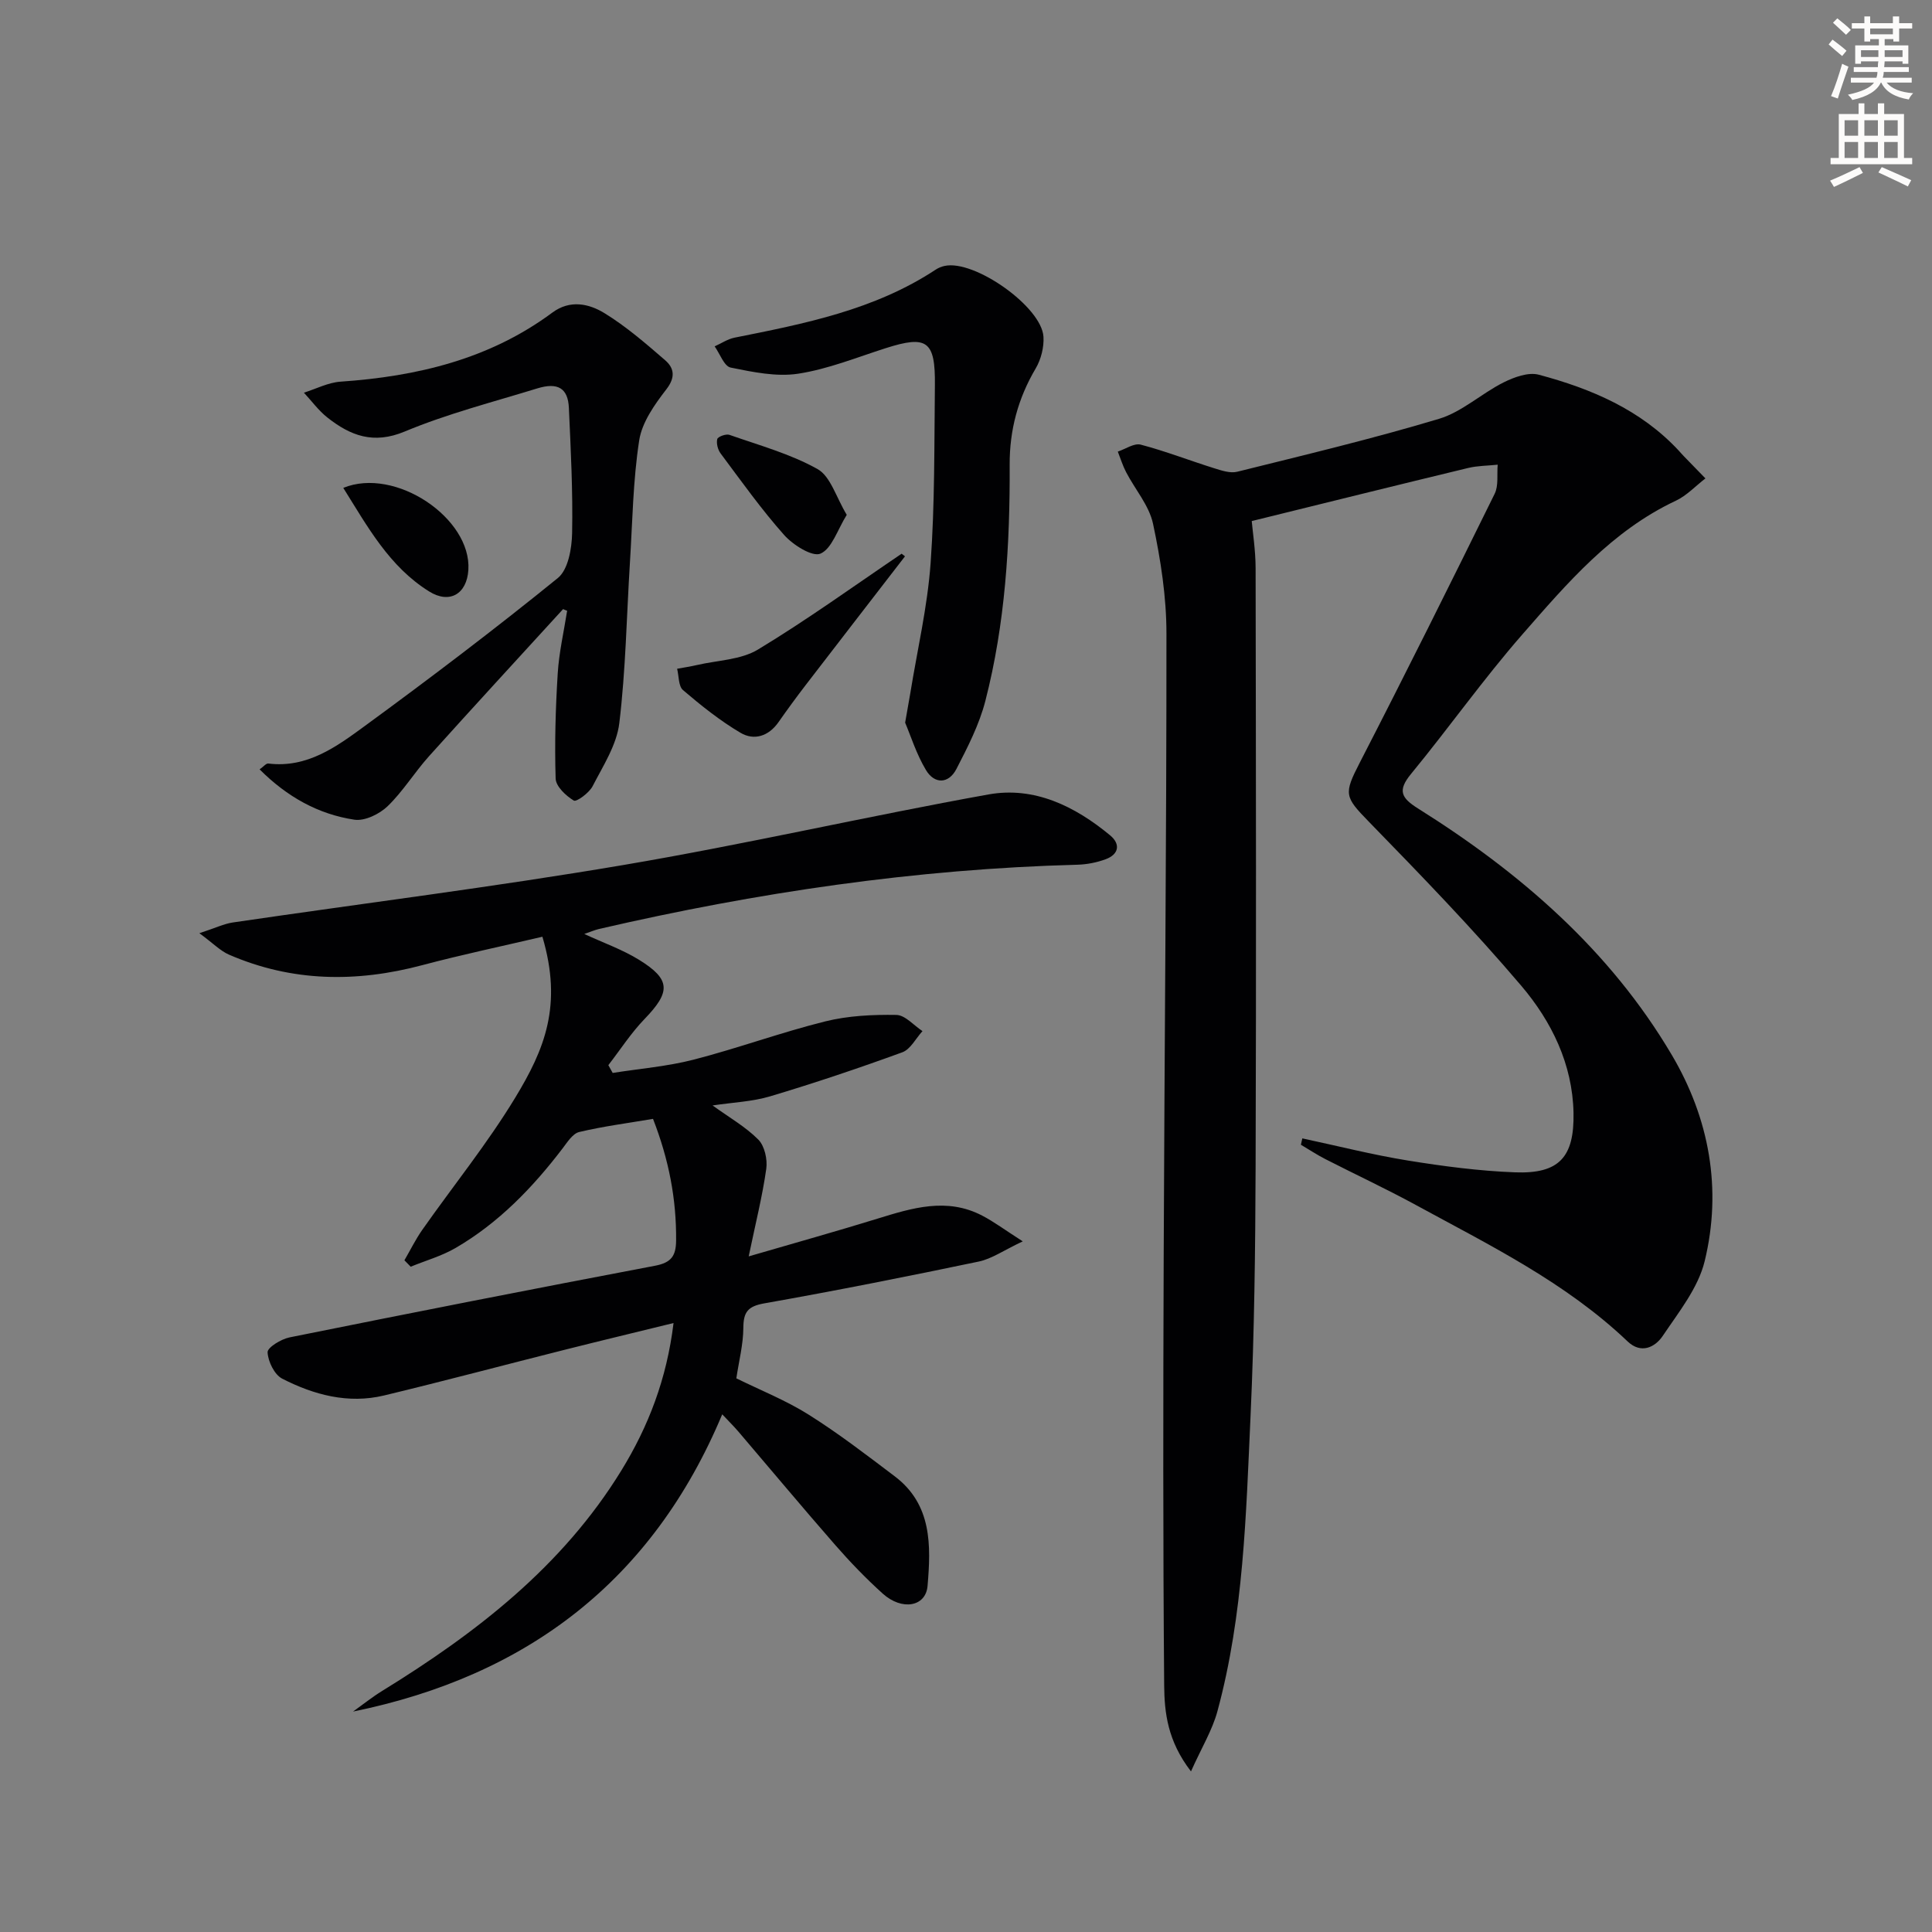
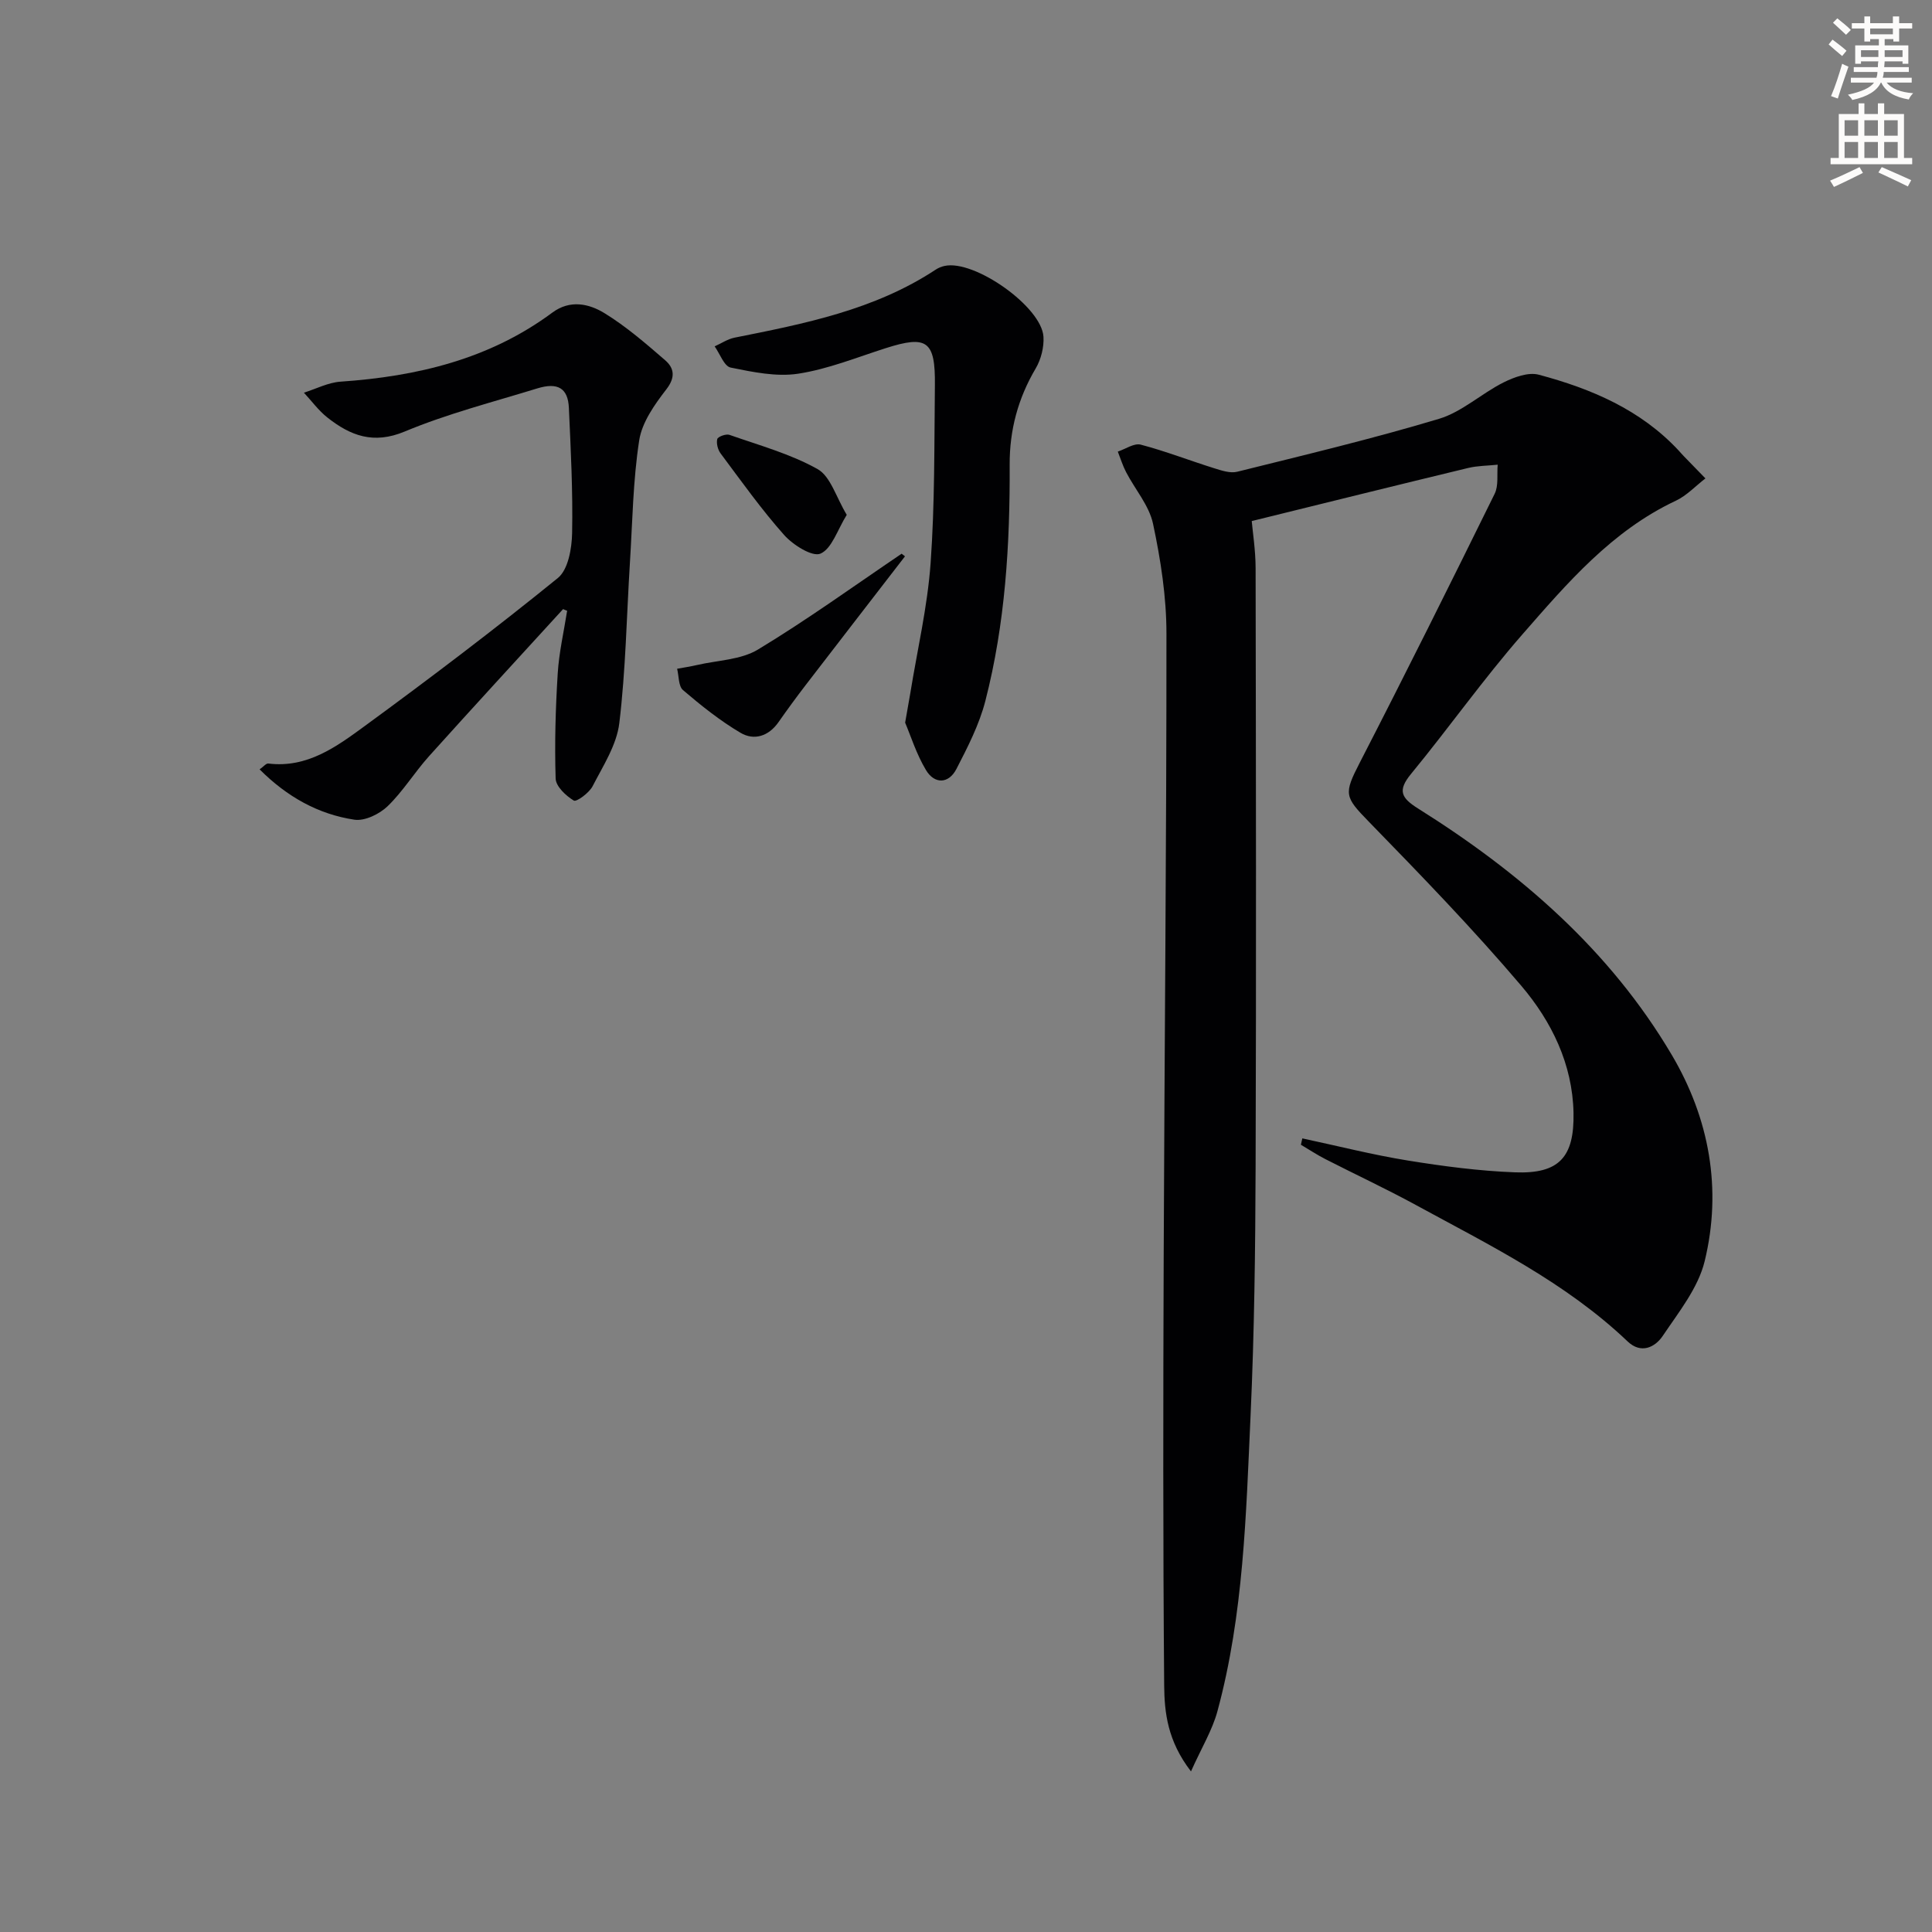
<svg xmlns="http://www.w3.org/2000/svg" enable-background="new 0 0 400 400" viewBox="0 0 400 400">
  <rect x="0" y="0" width="400" height="400" fill="#808080" stroke="none" />
  <path d="m378.6 9.2.8-1c.9.7 1.9 1.4 2.9 2.3l-.9 1.1c-1.1-.9-2-1.7-2.8-2.4zm.5 10.7c.9-2.1 1.6-4.3 2.3-6.7.4.2.8.4 1.3.6-.7 2.1-1.5 4.3-2.2 6.6zm.4-15.2.9-.9c1 .8 2 1.6 2.8 2.4l-1 1c-1-.9-1.9-1.8-2.7-2.5zm12.5-1.3h1.2v1.4h2.7v1.1h-2.7v2.7h-1.2v-.5h-1.8v1.3h4.9v3.8h-1.2v-.5h-3.7c0 .4-.1.9-.1 1.2h5.1v1h-5.2c0 .5-.1.9-.2 1.2h6v1h-5.2c1.1 1.3 2.9 2 5.5 2.2-.4.4-.7.8-.9 1.3-2.9-.5-4.8-1.6-5.7-3.5h-.1c-.8 1.7-2.7 2.9-5.9 3.6-.2-.4-.6-.8-.9-1.1 2.8-.6 4.6-1.4 5.4-2.5h-4.8v-1h5.3c.1-.3.2-.7.2-1.2h-4.9v-1h5c0-.4 0-.8.1-1.2h-3.6v.5h-1.2v-3.8h4.9v-1.3h-1.8v.5h-1.2v-2.7h-2.6v-1.1h2.6v-1.4h1.2v1.4h4.7v-1.4zm-6.7 8.4h3.6c0-.4 0-.9 0-1.4h-3.6zm1.9-4.7h4.7v-1.2h-4.7zm6.7 3.3h-3.7v1.4h3.7z" fill="#fcfbfa" />
  <path d="m384.7 21.4h1.3v2.2h2.8v-2.2h1.3v2.2h4.1v9.1h1.7v1.3h-16.9v-1.3h1.7v-9.1h4.1v-2.2zm.3 13.2.7 1.2c-1.8.9-3.8 1.9-6 2.9-.2-.4-.5-.8-.8-1.3 2.4-1 4.4-2 6.1-2.8zm-3.1-6.5h2.8v-3.2h-2.8zm0 4.6h2.8v-3.3h-2.8zm4.1-4.6h2.8v-3.2h-2.8zm0 4.6h2.8v-3.3h-2.8zm3.6 1.9c2.1.9 4.1 1.8 6.1 2.7l-.7 1.3c-2.2-1.1-4.2-2-6.1-2.9zm3.3-9.7h-2.8v3.2h2.8zm-2.8 7.8h2.8v-3.3h-2.8z" fill="#fcfbfa" />
  <g fill="#010103">
    <path d="m269.63 235.69c7.27 1.55 14.49 3.39 21.82 4.58 7.35 1.19 14.8 2.17 22.23 2.45 9.09.34 12.28-3.1 12.1-12.31-.2-10.1-4.55-18.94-10.81-26.31-9.99-11.76-20.76-22.88-31.54-33.95-5.07-5.2-5.26-5.74-1.9-12.26 9.5-18.45 18.75-37.03 27.92-55.65.84-1.7.45-4.01.63-6.03-2.04.22-4.14.2-6.12.68-14.63 3.53-29.23 7.15-44.8 10.99.2 2.32.79 6.03.8 9.73.07 41.33.14 82.65 0 123.98-.06 17.14-.26 34.3-1.04 51.41-.94 20.56-1.43 41.23-6.86 61.28-1.06 3.93-3.28 7.55-5.48 12.47-4.87-6.32-5.5-12.2-5.55-17.83-.25-29.62-.21-59.24-.1-88.86.16-42.97.59-85.94.57-128.91 0-7.57-1.19-15.25-2.77-22.68-.8-3.8-3.72-7.13-5.59-10.73-.7-1.35-1.15-2.82-1.71-4.24 1.59-.53 3.38-1.8 4.75-1.44 5.14 1.35 10.11 3.29 15.19 4.88 1.54.48 3.33 1.09 4.78.73 13.98-3.48 28.01-6.82 41.79-10.96 4.76-1.43 8.76-5.23 13.33-7.52 2.2-1.1 5.15-2.19 7.32-1.61 10.86 2.9 21.08 7.23 28.97 15.71.34.37.66.75 1.01 1.11 1.5 1.55 3.01 3.1 4.52 4.65-2.03 1.56-3.86 3.55-6.13 4.62-13.24 6.22-22.49 17.06-31.77 27.68-8.09 9.26-15.22 19.36-23.04 28.87-2.84 3.45-2.07 4.97 1.47 7.19 21.12 13.25 39.7 29.31 52.51 51.01 7.77 13.15 10.44 27.77 6.8 42.71-1.35 5.53-5.36 10.52-8.66 15.43-1.62 2.41-4.52 3.82-7.3 1.16-12.84-12.23-28.59-19.93-43.91-28.28-6.13-3.34-12.47-6.29-18.68-9.47-1.73-.89-3.36-1.97-5.04-2.96.09-.45.19-.89.29-1.32z" />
-     <path d="m120.97 193.37c3.94 1.83 7.88 3.21 11.36 5.36 6.58 4.07 6.54 6.63 1.12 12.24-2.8 2.9-5.02 6.36-7.5 9.56.3.54.6 1.07.9 1.61 5.61-.89 11.33-1.35 16.8-2.76 9.14-2.36 18.04-5.63 27.2-7.91 4.74-1.18 9.82-1.42 14.73-1.34 1.82.03 3.61 2.17 5.41 3.35-1.38 1.51-2.48 3.77-4.18 4.39-9.03 3.29-18.15 6.36-27.35 9.11-3.72 1.11-7.73 1.26-11.93 1.89 3.46 2.5 6.84 4.42 9.47 7.07 1.3 1.31 1.92 4.09 1.65 6.04-.8 5.67-2.21 11.25-3.64 18.14 9.57-2.79 18.14-5.18 26.63-7.8 7.22-2.23 14.41-4.46 21.73-.63 2.42 1.26 4.63 2.92 8.38 5.32-3.95 1.86-6.4 3.61-9.1 4.18-14.77 3.09-29.57 6.03-44.43 8.66-3.42.61-4.3 1.82-4.32 5.08-.02 3.42-.91 6.84-1.45 10.44 4.97 2.45 10.24 4.54 14.96 7.51 6.18 3.88 12 8.36 17.83 12.77 7.75 5.85 7.51 14.37 6.8 22.71-.37 4.32-5.31 5.16-9.28 1.58-3.46-3.12-6.71-6.49-9.78-10-6.79-7.77-13.41-15.7-20.11-23.55-.95-1.11-1.99-2.13-3.34-3.57-14.43 34.45-40.42 54.18-76.43 61.54 2.01-1.44 3.95-3 6.05-4.29 19.46-11.98 37.28-25.75 49.47-45.58 5.62-9.14 9.42-18.98 10.83-30.57-7.7 1.89-15 3.64-22.27 5.47-12.56 3.16-25.08 6.5-37.67 9.53-7.42 1.78-14.51-.12-21.08-3.48-1.61-.83-2.94-3.55-3.03-5.47-.04-.99 2.8-2.73 4.56-3.08 25.19-5.08 50.4-10.04 75.65-14.83 3.31-.63 4.34-1.97 4.37-5.2.08-8.59-1.5-16.79-4.78-25.21-5.24.89-10.32 1.54-15.28 2.72-1.34.32-2.45 2.09-3.43 3.38-6.21 8.14-13.24 15.43-22.15 20.62-2.88 1.68-6.2 2.61-9.31 3.89-.43-.44-.87-.89-1.3-1.33 1.23-2.11 2.31-4.33 3.71-6.32 6.4-9.11 13.45-17.82 19.21-27.31 6.12-10.08 9.85-19.16 5.65-33.36-8.27 1.94-16.64 3.7-24.89 5.89-13.61 3.62-26.96 3.48-40-2.18-1.79-.78-3.25-2.32-6.13-4.44 3.35-1.09 5.09-1.95 6.91-2.22 26.92-3.96 53.94-7.33 80.76-11.88 25.34-4.29 50.42-10.08 75.71-14.63 9.49-1.7 17.9 2.44 25.18 8.47 2.19 1.81 1.82 3.95-.96 4.96-1.83.67-3.84 1.06-5.79 1.12-33.5.88-66.45 5.76-99.05 13.3-.94.22-1.86.63-3.07 1.04z" />
    <path d="m116.58 126.11c-9.27 10.15-18.58 20.25-27.77 30.47-2.99 3.33-5.37 7.26-8.57 10.35-1.69 1.62-4.72 3.1-6.86 2.78-7.52-1.13-13.97-4.76-19.63-10.42.81-.57 1.35-1.27 1.8-1.21 8.05.99 14.11-3.48 19.95-7.75 13.56-9.92 26.96-20.08 40-30.66 2.14-1.74 2.89-6.12 2.95-9.31.17-8.63-.28-17.29-.67-25.92-.18-4.07-2.29-5.34-6.56-4.02-9.19 2.83-18.58 5.23-27.42 8.92-6.49 2.71-11.25.86-16.01-2.89-1.84-1.45-3.26-3.42-4.87-5.15 2.52-.79 5.01-2.1 7.57-2.28 15.86-1.09 30.86-4.65 43.88-14.31 3.66-2.71 7.57-1.84 10.77.12 4.5 2.76 8.56 6.28 12.57 9.75 1.88 1.63 2.18 3.54.24 6.04-2.42 3.13-5.03 6.81-5.61 10.55-1.29 8.34-1.39 16.86-1.92 25.3-.69 11.09-.87 22.25-2.2 33.26-.55 4.52-3.36 8.84-5.53 13.05-.71 1.38-3.34 3.3-3.89 2.97-1.63-.98-3.7-2.92-3.76-4.55-.23-7.25-.02-14.53.43-21.77.27-4.35 1.27-8.65 1.95-12.98-.29-.1-.57-.22-.84-.34z" />
    <path d="m187.4 149.62c.51-2.93.81-4.55 1.08-6.17 1.45-8.94 3.54-17.83 4.19-26.83.88-12.25.75-24.59.89-36.89.1-9.18-1.64-10.37-10.17-7.65-6.01 1.92-11.96 4.34-18.13 5.29-4.51.69-9.4-.34-13.99-1.27-1.35-.28-2.22-2.86-3.31-4.39 1.37-.61 2.68-1.51 4.11-1.8 14.5-2.89 29.01-5.74 41.66-14.09.54-.36 1.19-.62 1.83-.76 6.15-1.37 20.11 8.44 20.48 14.67.13 2.16-.51 4.68-1.61 6.55-3.66 6.2-5.42 12.76-5.39 19.93.08 16.48-.91 32.89-5.03 48.9-1.26 4.9-3.66 9.58-6 14.11-1.62 3.12-4.55 3.14-6.3.21-1.99-3.32-3.17-7.13-4.31-9.81z" />
    <path d="m187.37 115.18c-6.88 8.91-13.76 17.81-20.62 26.73-1.92 2.5-3.78 5.05-5.59 7.63-2.04 2.91-5.05 3.83-7.84 2.18-4.24-2.5-8.15-5.63-11.91-8.84-.96-.82-.84-2.91-1.22-4.42 1.37-.25 2.75-.46 4.1-.77 4.25-.99 9.08-1.06 12.64-3.21 10.19-6.16 19.87-13.16 29.74-19.84.23.19.46.37.7.54z" />
    <path d="m175.31 106.59c-1.94 3.12-3.07 6.99-5.43 8.03-1.68.74-5.68-1.78-7.52-3.84-4.73-5.32-8.88-11.16-13.15-16.88-.59-.78-.93-2.09-.71-2.99.12-.5 1.82-1.13 2.52-.88 6.17 2.17 12.61 3.93 18.25 7.09 2.69 1.51 3.82 5.8 6.04 9.47z" />
-     <path d="m71.07 101.01c10.79-4.41 26.57 6.3 25.9 16.98-.31 4.99-3.88 7.11-8.11 4.47-8.28-5.15-12.76-13.43-17.79-21.45z" />
  </g>
</svg>